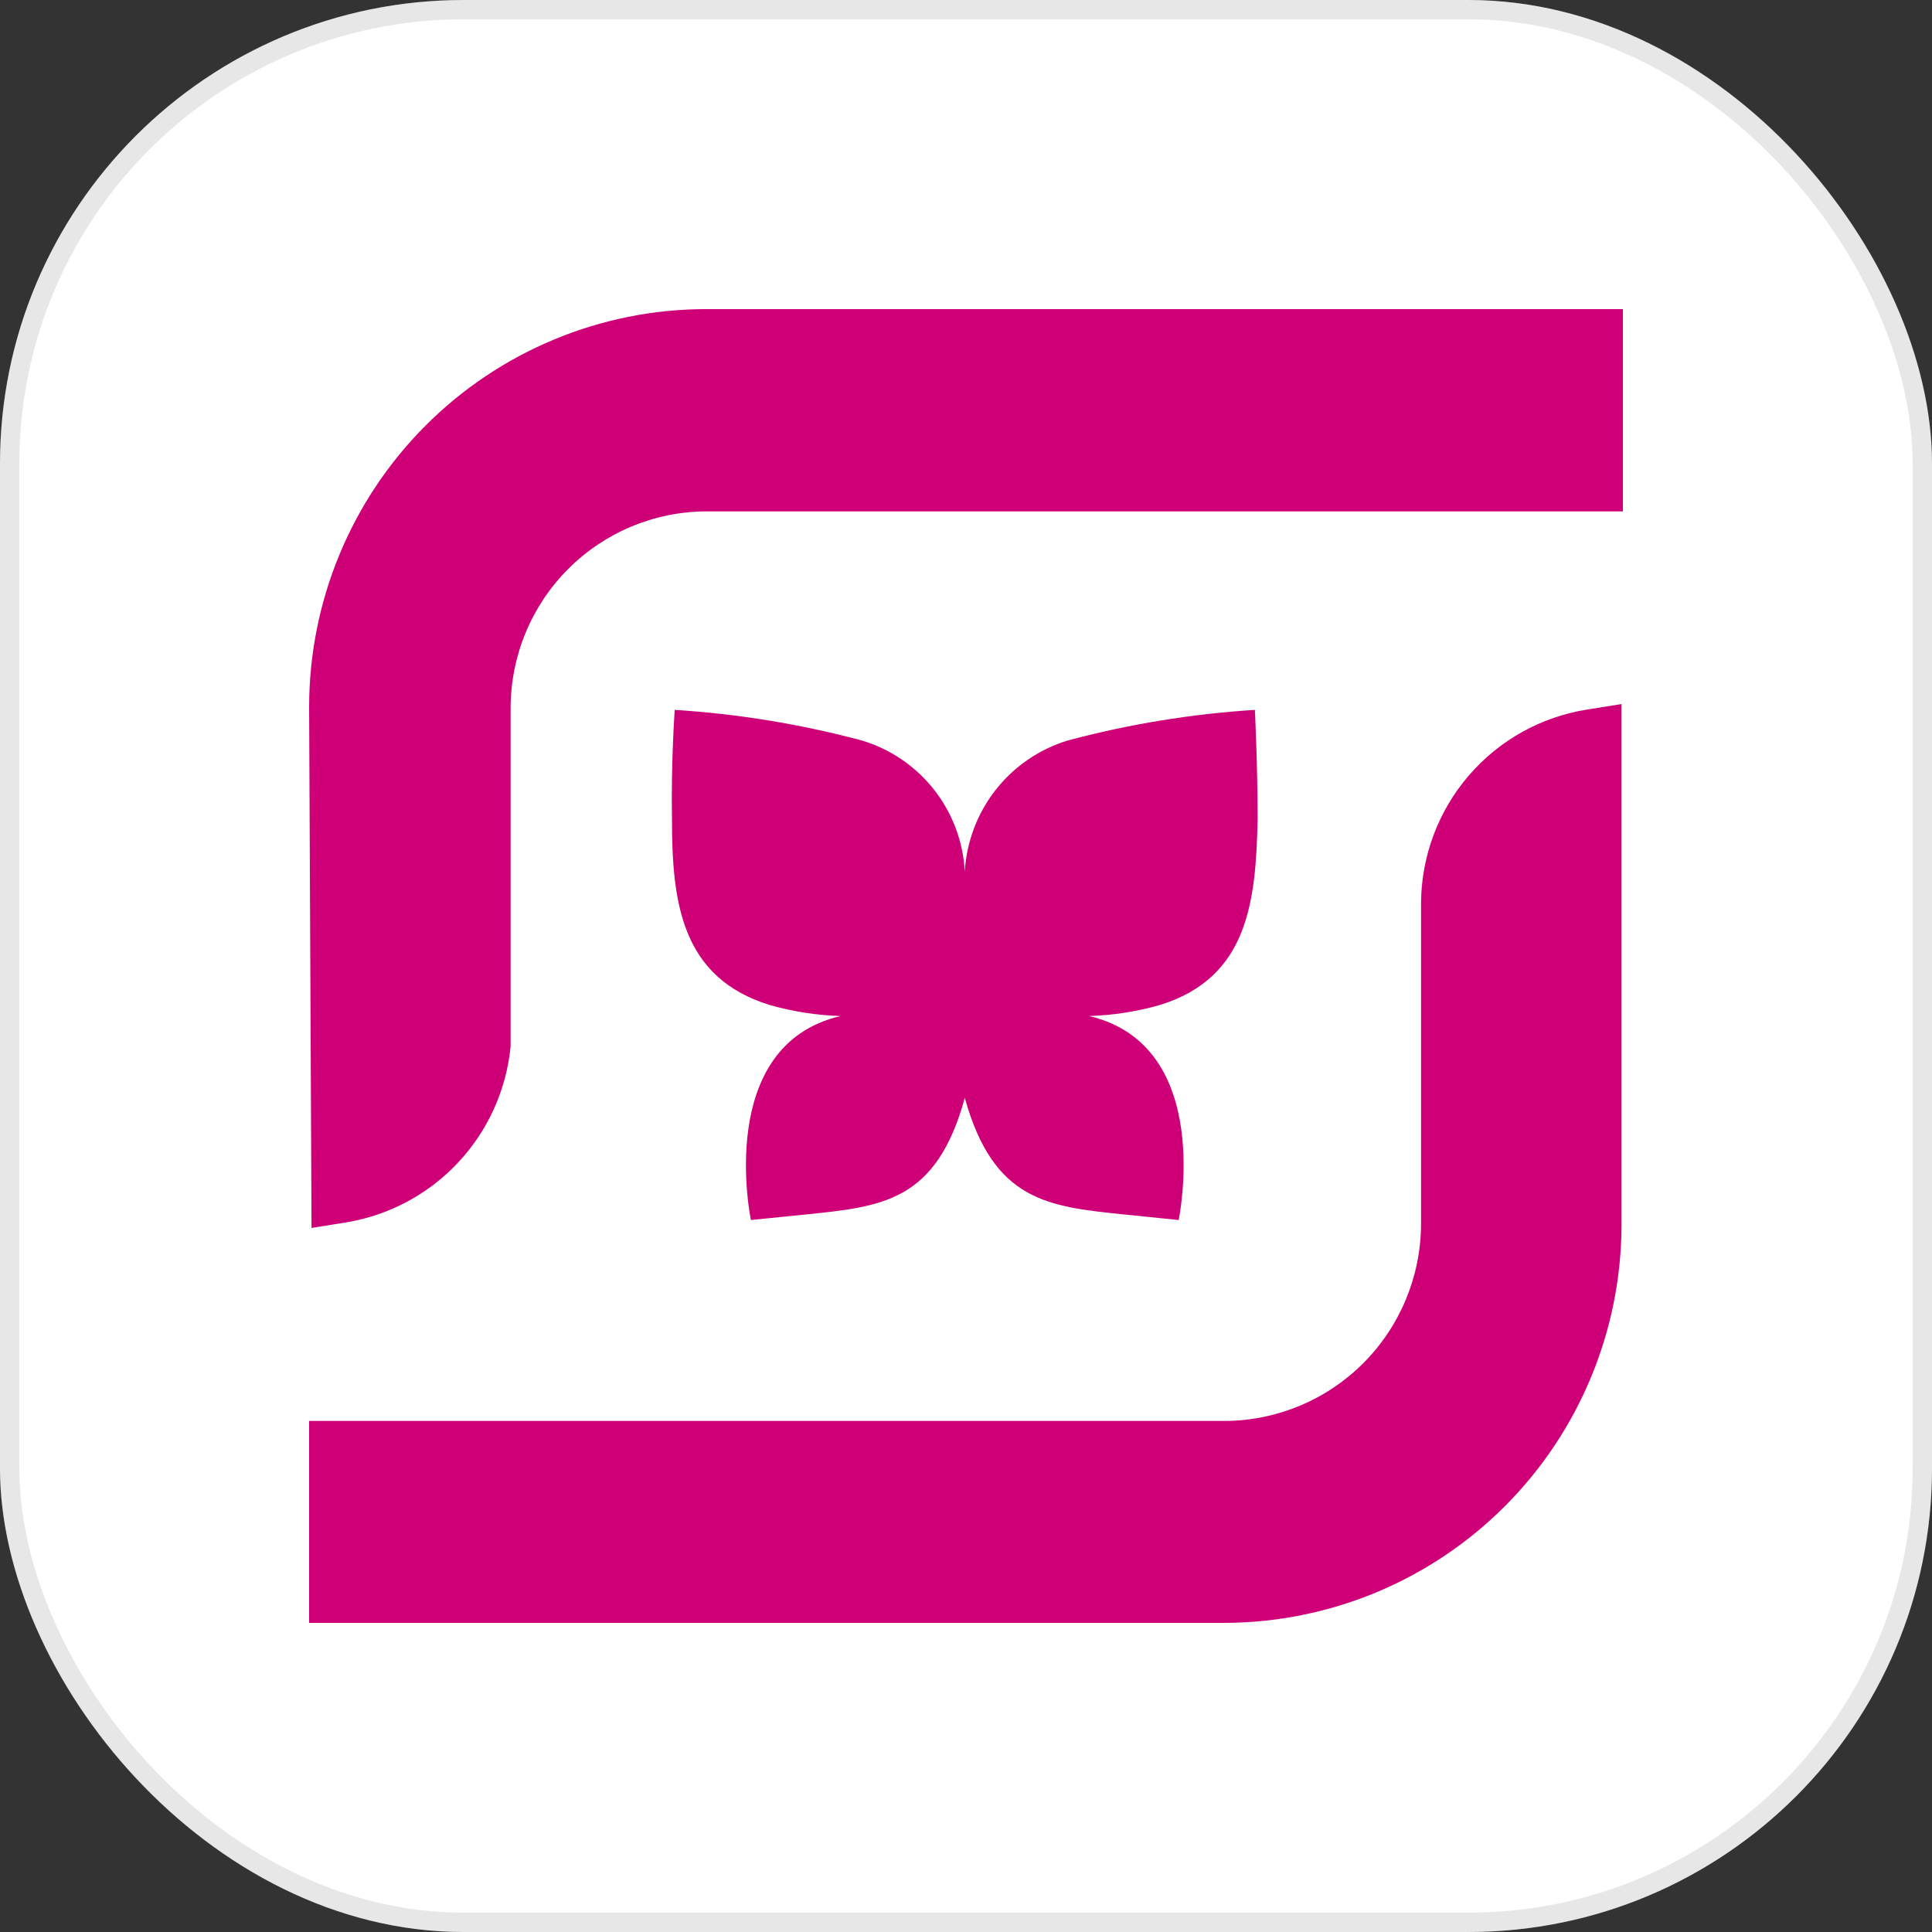
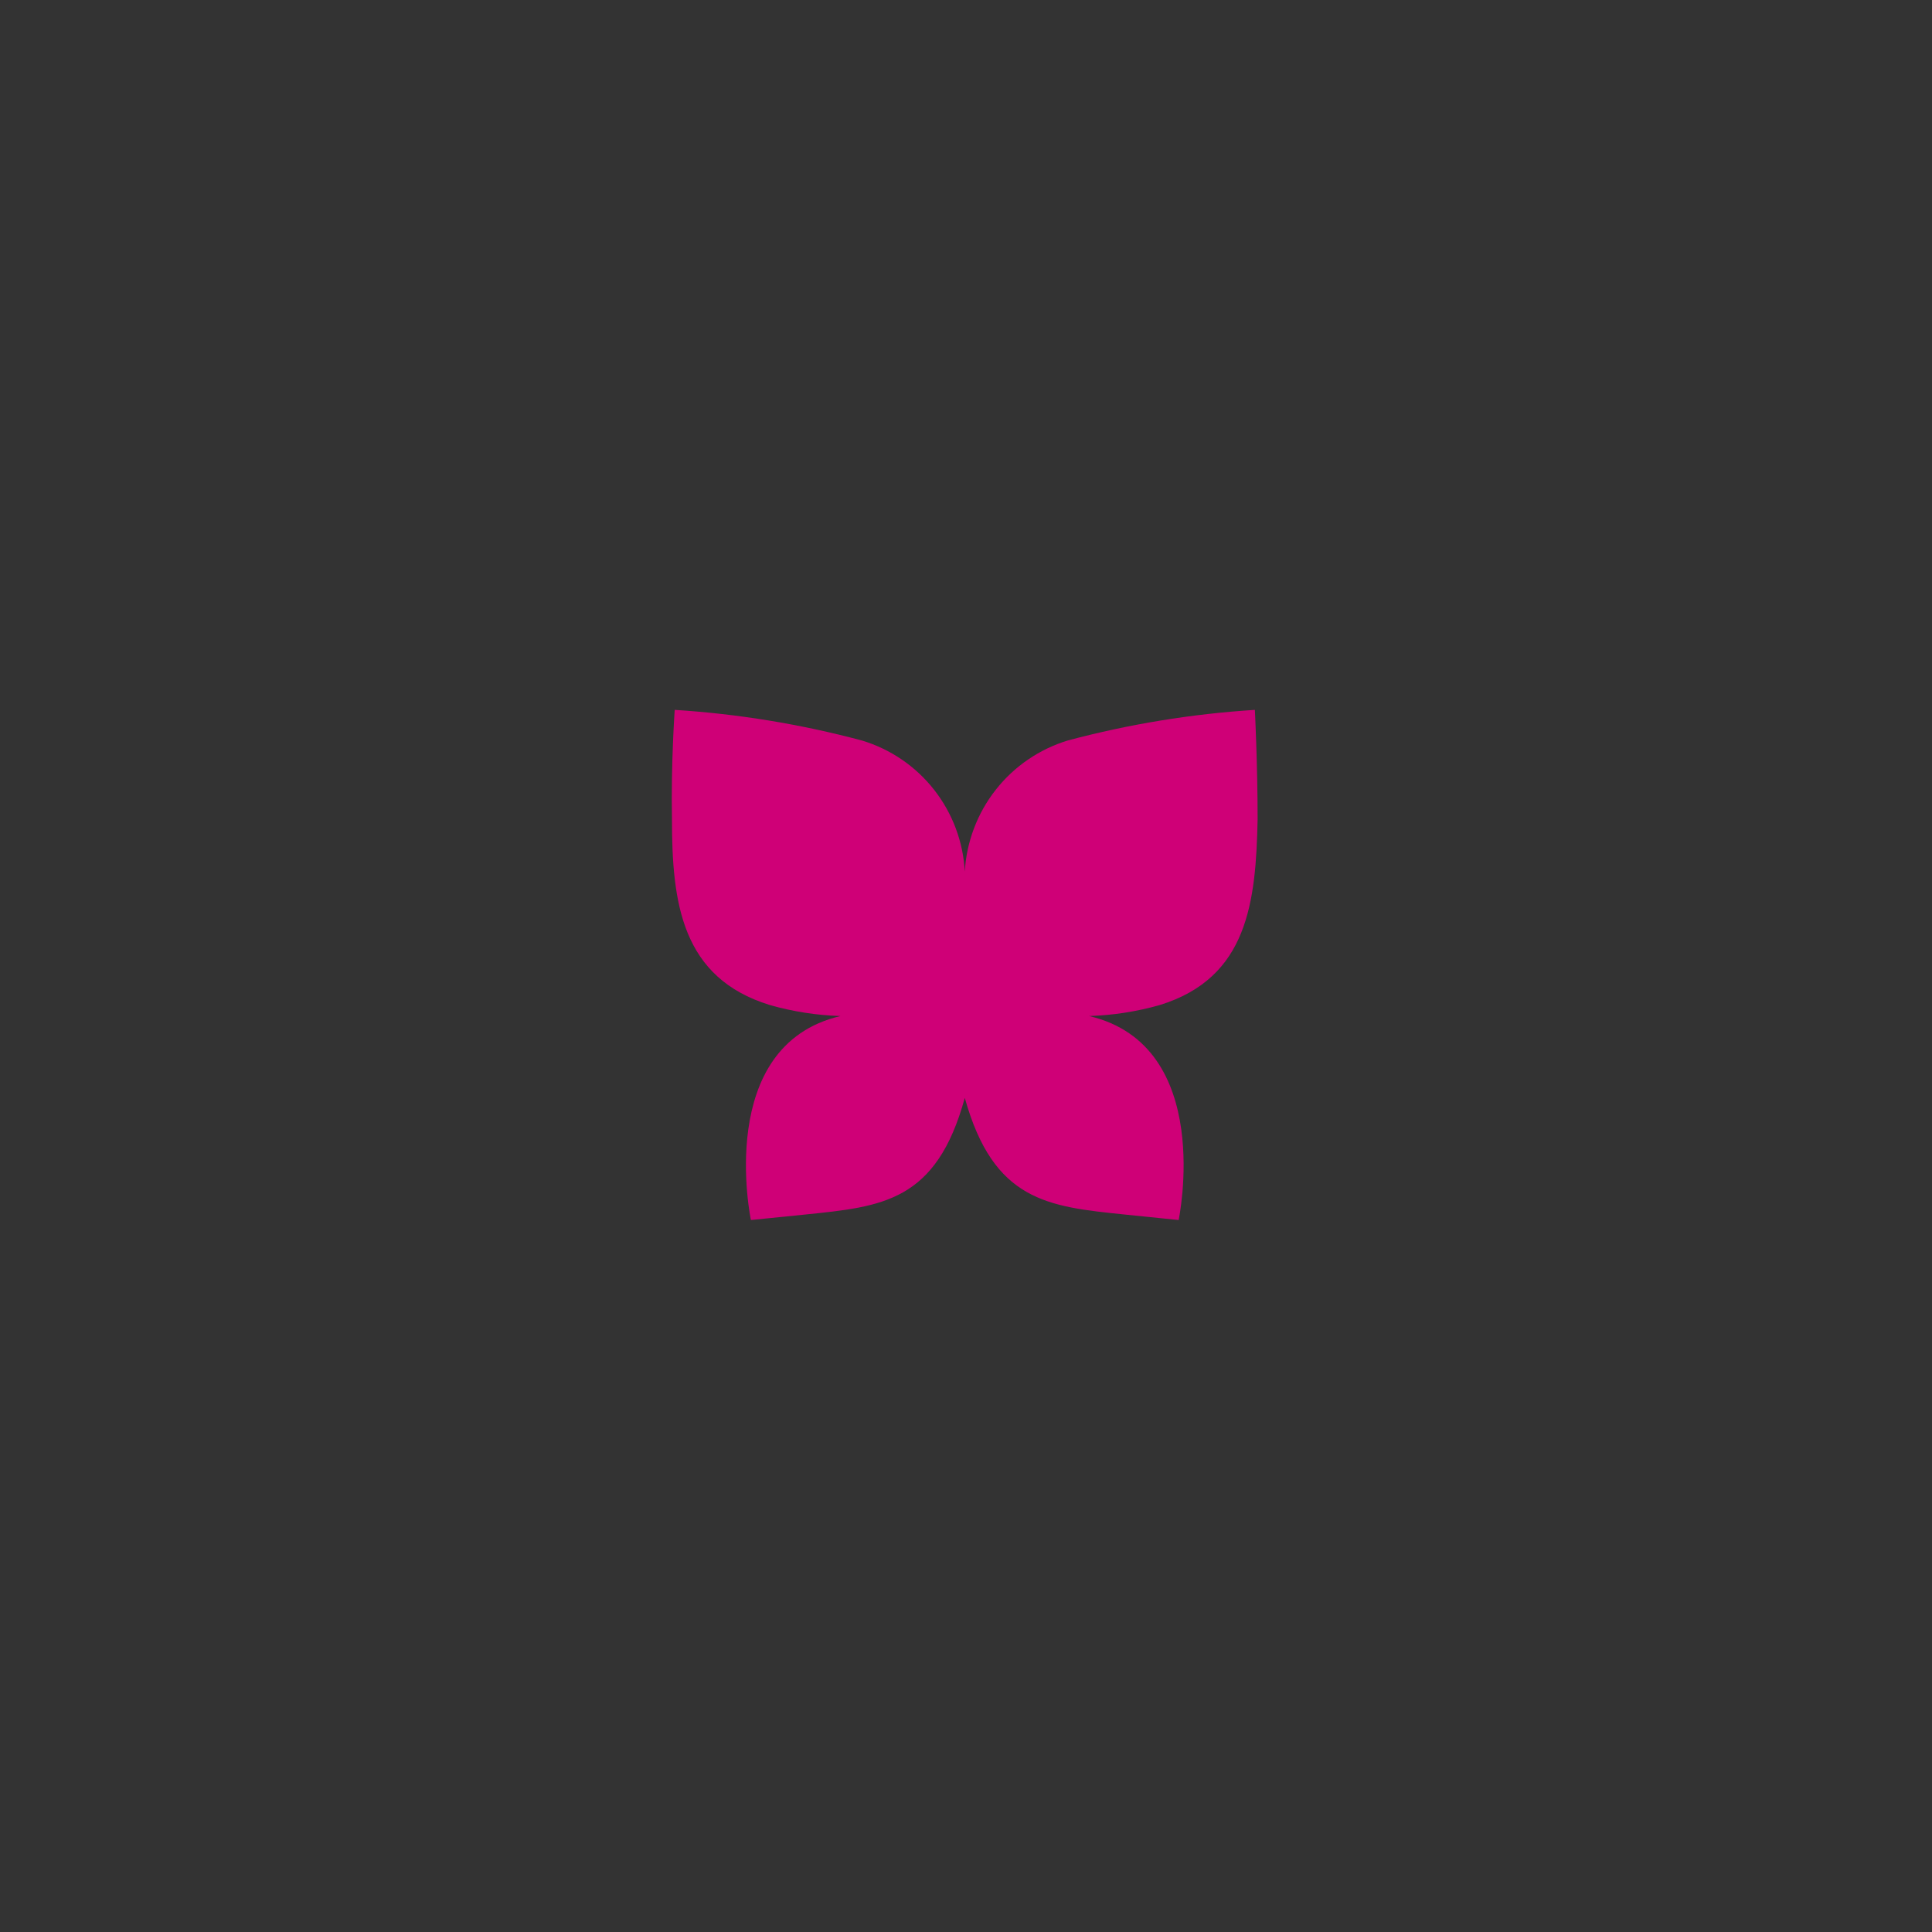
<svg xmlns="http://www.w3.org/2000/svg" width="100" height="100" viewBox="0 0 100 100" fill="none">
  <rect x="0" y="0" width="100" height="100" fill="#333333" stroke="none" />
-   <rect y="-0" width="100" height="100" rx="24" fill="white" />
-   <path d="M16 36.601C16 31.14 18.163 25.903 22.015 22.04C25.867 18.177 31.091 16.004 36.541 15.999H84.001V26.469H36.541C33.863 26.483 31.3 27.555 29.407 29.452C27.514 31.349 26.444 33.918 26.43 36.601V54.157C26.212 56.407 25.258 58.521 23.715 60.17C22.172 61.819 20.128 62.91 17.901 63.273L16.124 63.558L16 36.601Z" fill="#CF0077" />
-   <path d="M16 84V73.548H63.442C66.116 73.525 68.675 72.45 70.566 70.555C72.457 68.66 73.529 66.096 73.553 63.416V46.733C73.57 44.314 74.444 41.98 76.019 40.147C77.594 38.314 79.768 37.101 82.153 36.726L83.93 36.441V63.416C83.915 68.874 81.744 74.104 77.891 77.962C74.038 81.819 68.817 83.99 63.371 84H16Z" fill="#CF0077" />
  <path d="M61.007 63.148C61.007 63.148 62.908 54.121 56.37 52.59C57.608 52.551 58.838 52.36 60.03 52.02C64.597 50.613 65.005 46.678 65.094 42.405C65.094 39.52 64.952 36.743 64.952 36.743C61.68 36.95 58.436 37.481 55.268 38.327C53.794 38.776 52.492 39.667 51.539 40.88C50.586 42.093 50.027 43.57 49.937 45.111C49.855 43.568 49.299 42.087 48.345 40.873C47.39 39.659 46.085 38.77 44.607 38.327C41.439 37.481 38.195 36.95 34.923 36.743C34.923 36.743 34.727 39.52 34.781 42.405C34.781 46.731 35.278 50.613 39.845 52.02C41.037 52.36 42.266 52.551 43.505 52.59C36.966 54.121 38.867 63.148 38.867 63.148L41.675 62.864C45.673 62.454 48.462 62.205 49.937 56.827C51.43 62.169 54.219 62.454 58.218 62.864L61.007 63.148Z" fill="#CF0077" />
-   <rect x="0.5" y="0.5" width="99" height="99" rx="23.5" stroke="#8B8B8B" stroke-opacity="0.2" />
</svg>